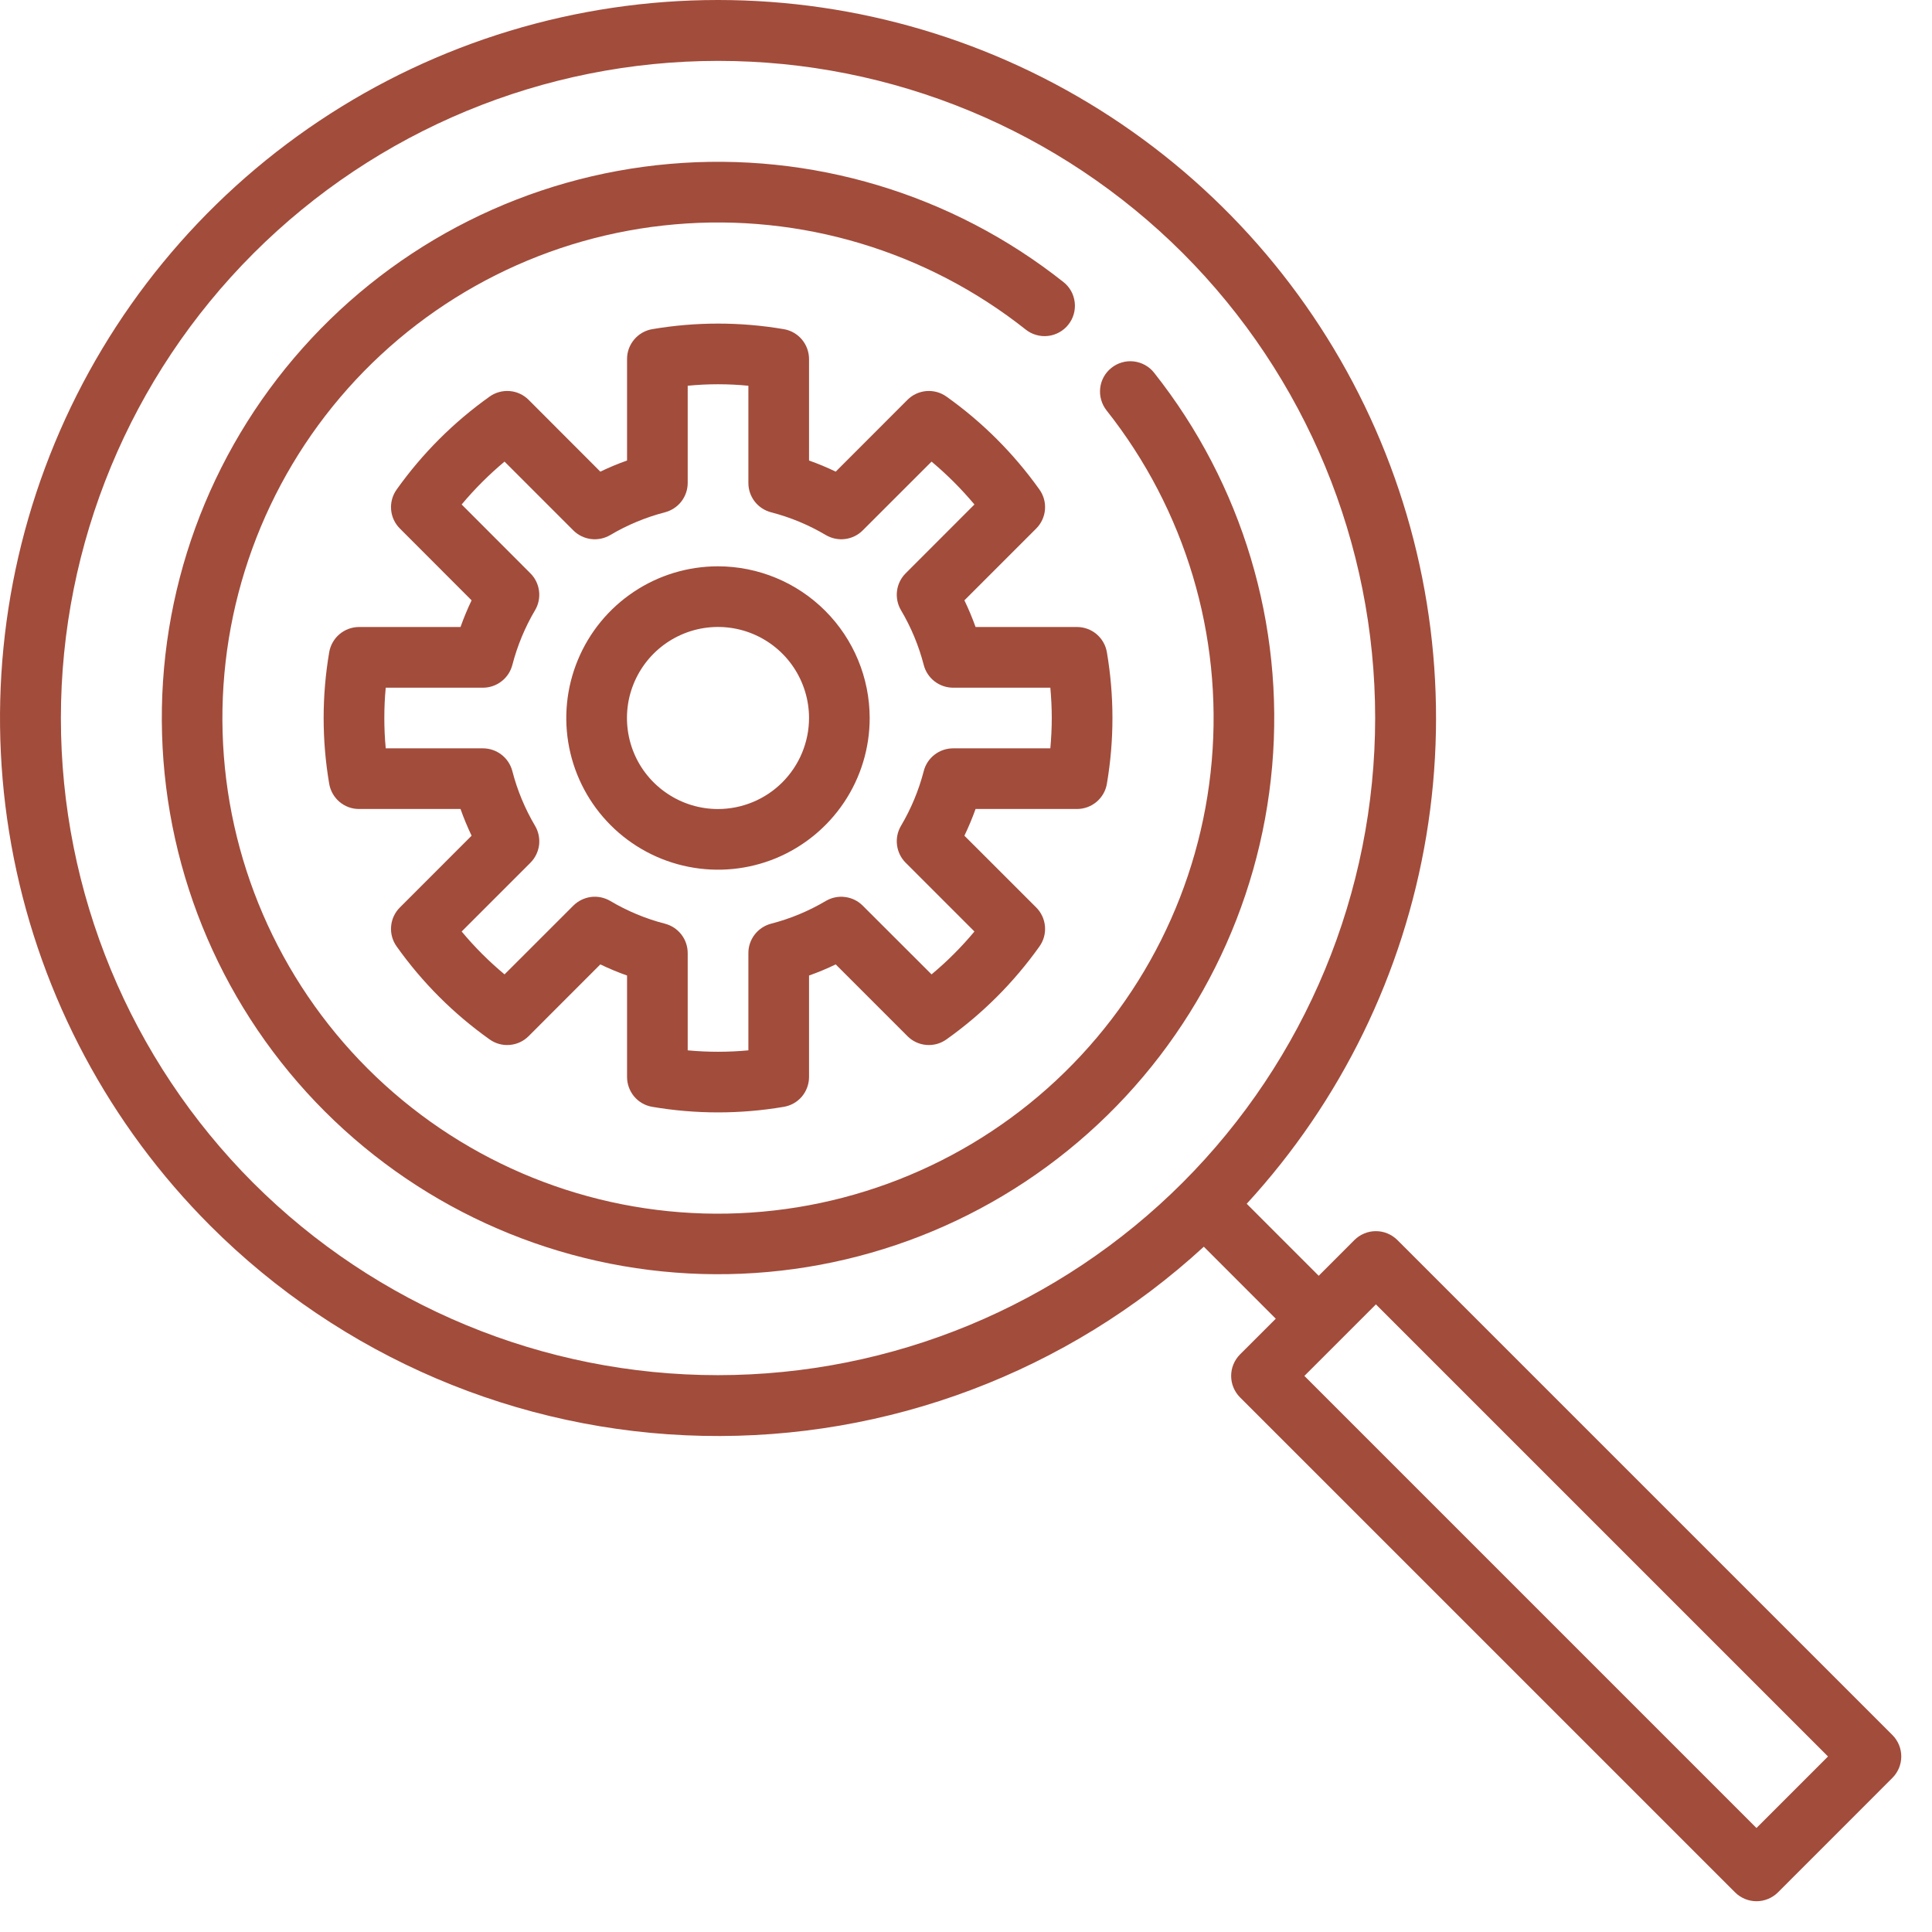
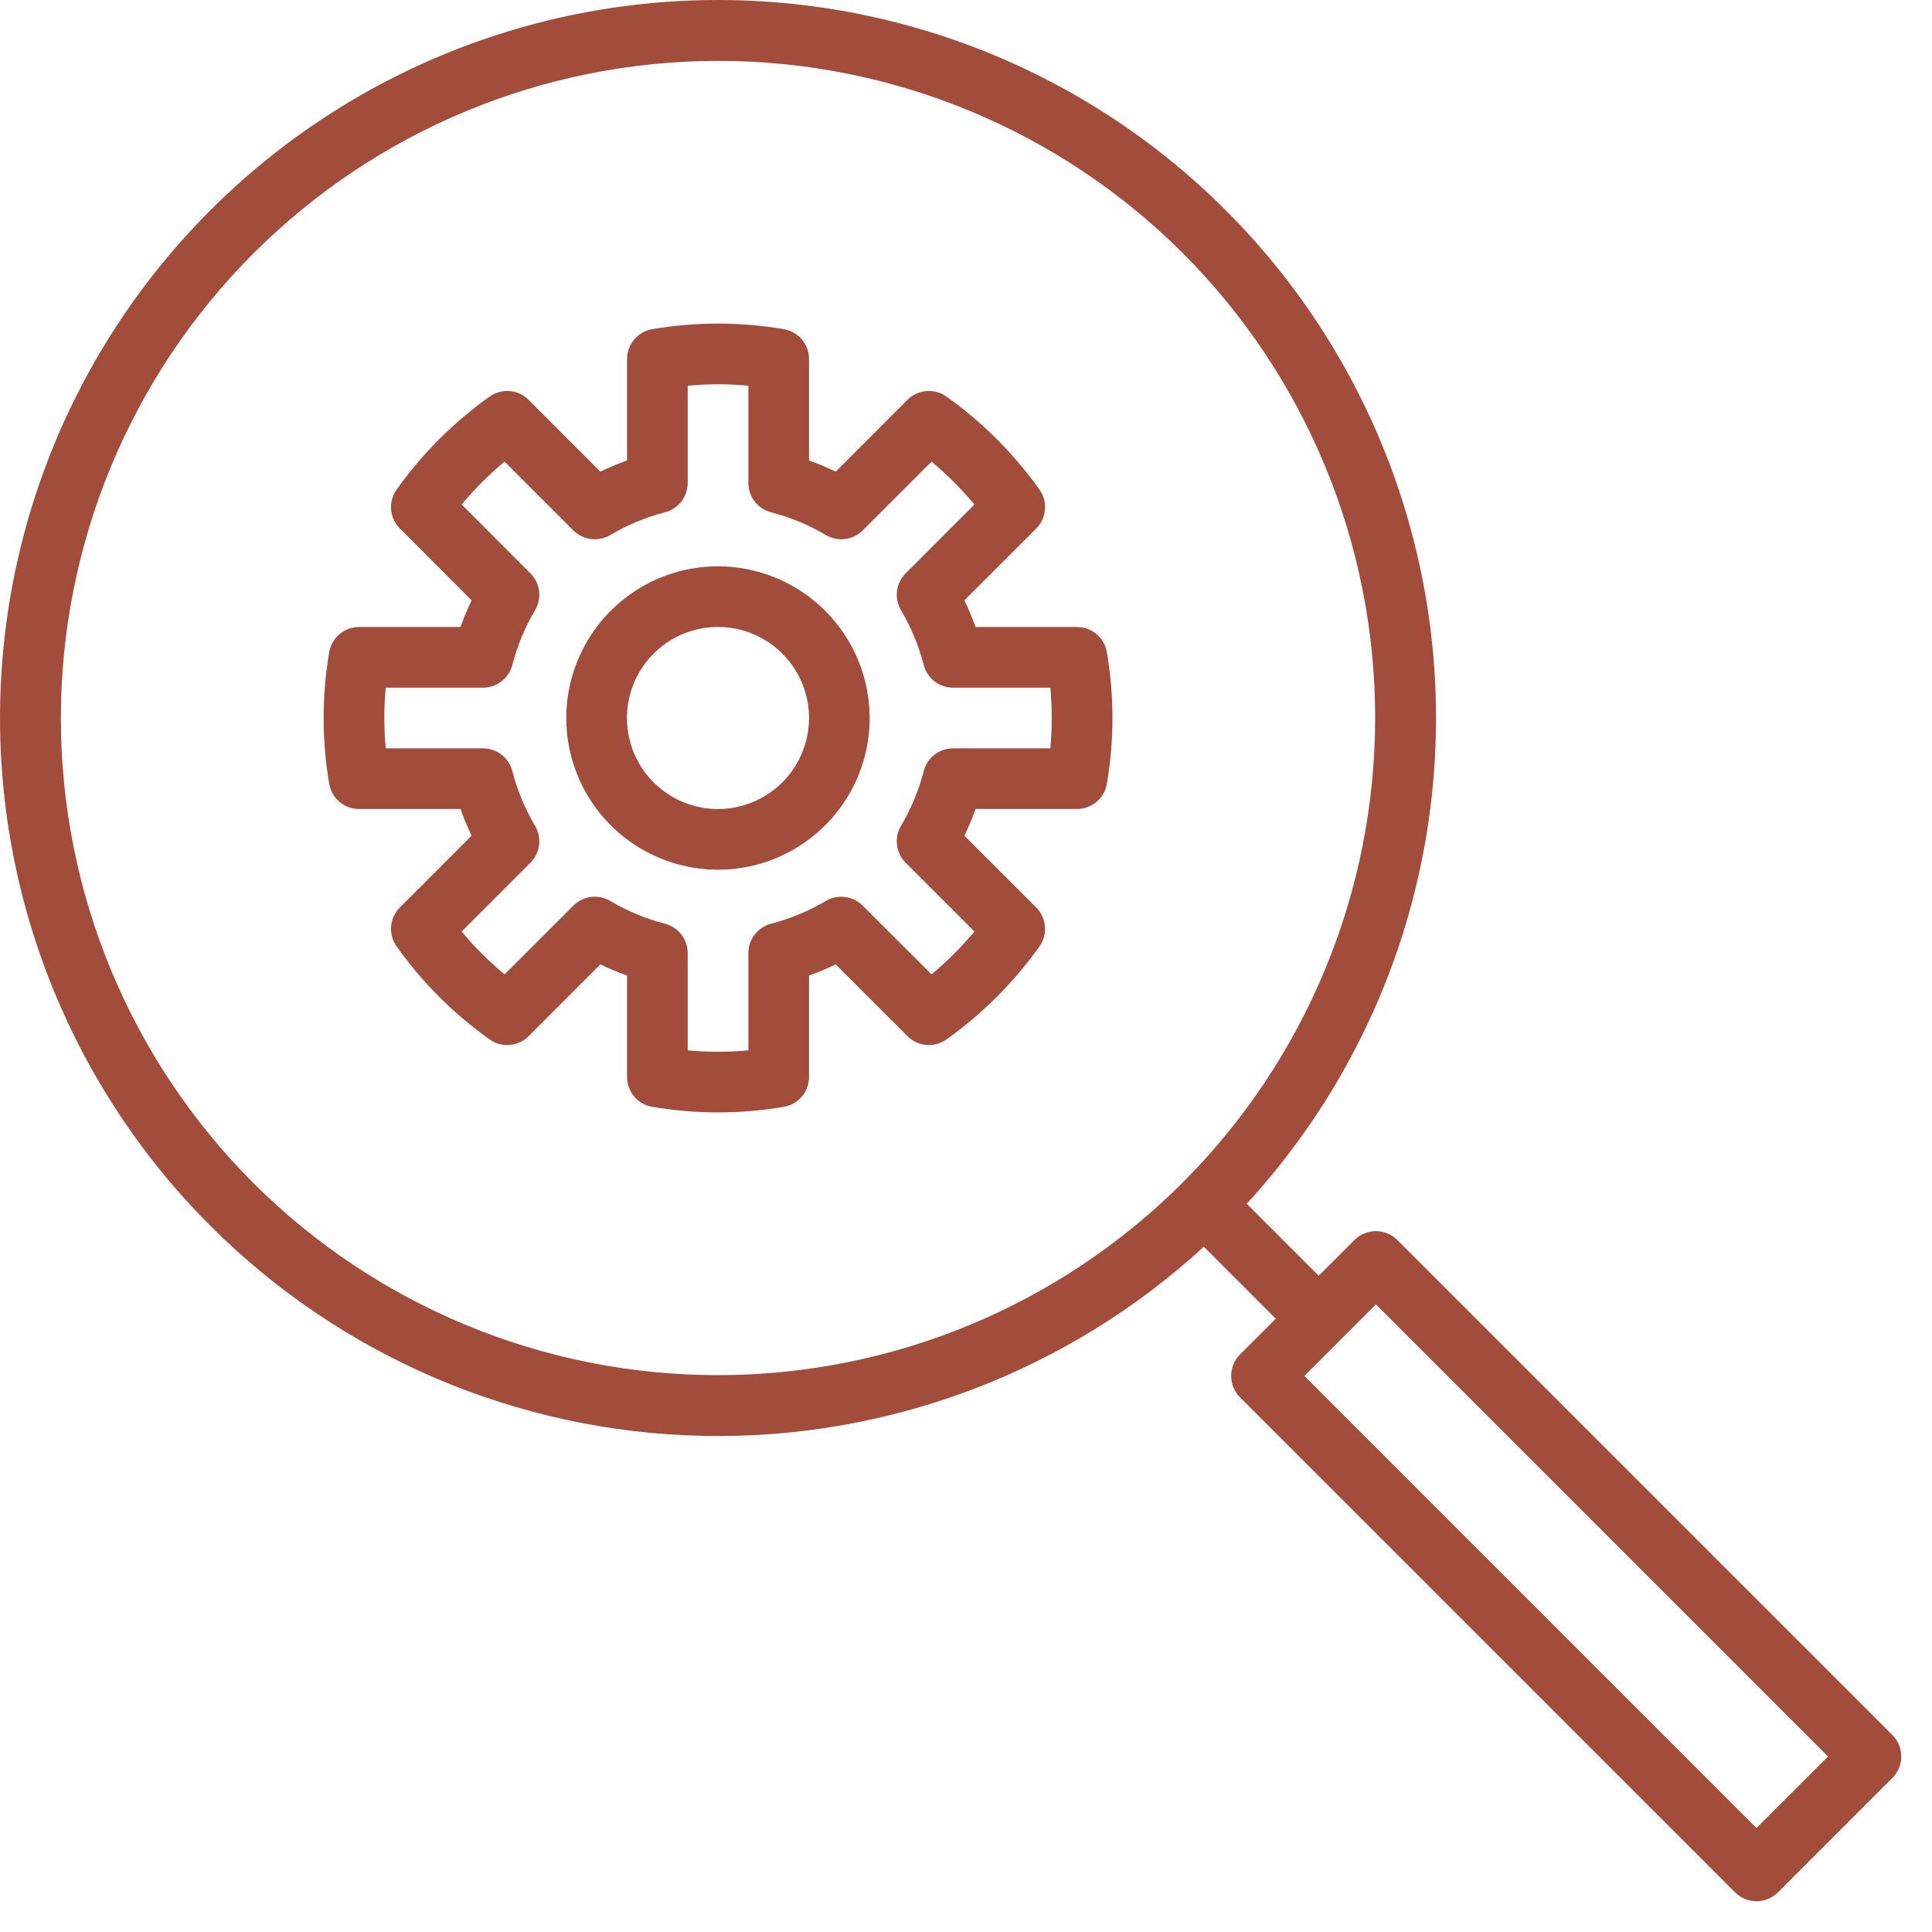
<svg xmlns="http://www.w3.org/2000/svg" width="41" height="41" viewBox="0 0 41 41" fill="none">
  <path d="M40.159 36.819L29.654 26.315C29.594 26.256 29.523 26.208 29.445 26.176C29.367 26.143 29.283 26.127 29.199 26.127C29.114 26.127 29.03 26.143 28.952 26.176C28.874 26.208 28.803 26.256 28.743 26.315L27.985 27.074L26.457 25.546C28.46 23.367 29.784 20.653 30.269 17.734C30.754 14.815 30.378 11.818 29.189 9.109C27.999 6.4 26.046 4.096 23.568 2.478C21.091 0.861 18.196 -0 15.237 8.64807e-08C12.223 0 9.277 0.894 6.772 2.568C4.266 4.243 2.313 6.623 1.16 9.407C0.007 12.191 -0.295 15.255 0.293 18.21C0.881 21.166 2.332 23.881 4.463 26.012C7.242 28.791 10.986 30.389 14.915 30.471C18.844 30.555 22.653 29.116 25.547 26.457L27.074 27.985L26.315 28.743C26.256 28.803 26.208 28.874 26.176 28.952C26.143 29.03 26.127 29.114 26.127 29.199C26.127 29.283 26.143 29.367 26.176 29.445C26.208 29.523 26.256 29.594 26.315 29.654L36.821 40.159C36.941 40.279 37.105 40.347 37.276 40.347C37.446 40.347 37.61 40.279 37.731 40.159L40.159 37.73C40.219 37.67 40.266 37.599 40.299 37.521C40.331 37.443 40.348 37.359 40.348 37.275C40.348 37.19 40.331 37.106 40.299 37.028C40.266 36.95 40.219 36.879 40.159 36.819ZM5.373 25.102C2.759 22.485 1.291 18.938 1.292 15.239C1.293 11.54 2.763 7.993 5.378 5.378C7.993 2.763 11.54 1.293 15.239 1.292C18.938 1.291 22.485 2.759 25.102 5.373C27.716 7.99 29.184 11.537 29.183 15.236C29.182 18.935 27.712 22.481 25.097 25.097C22.482 27.712 18.935 29.182 15.236 29.183C11.537 29.184 7.99 27.716 5.373 25.102ZM37.275 38.793L27.681 29.199L29.199 27.681L38.793 37.275L37.275 38.793Z" fill="#A24C3B" />
  <path d="M15.237 12.018C14.601 12.018 13.978 12.206 13.449 12.56C12.919 12.914 12.507 13.416 12.263 14.005C12.019 14.593 11.955 15.24 12.079 15.864C12.203 16.489 12.51 17.063 12.96 17.513C13.41 17.963 13.984 18.27 14.608 18.394C15.233 18.519 15.88 18.455 16.468 18.212C17.056 17.968 17.559 17.555 17.913 17.026C18.267 16.497 18.456 15.874 18.456 15.238C18.455 14.384 18.116 13.566 17.512 12.962C16.909 12.359 16.091 12.019 15.237 12.018ZM15.237 17.169C14.855 17.169 14.482 17.056 14.164 16.843C13.846 16.631 13.598 16.33 13.452 15.977C13.306 15.624 13.268 15.235 13.342 14.86C13.417 14.486 13.601 14.141 13.871 13.871C14.141 13.601 14.485 13.417 14.86 13.342C15.235 13.268 15.623 13.306 15.976 13.452C16.329 13.599 16.631 13.846 16.843 14.164C17.055 14.482 17.169 14.855 17.169 15.238C17.168 15.75 16.964 16.241 16.602 16.603C16.24 16.965 15.749 17.168 15.237 17.169Z" fill="#A24C3B" />
  <path d="M20.466 12.74L21.989 11.217C22.097 11.11 22.163 10.967 22.176 10.816C22.189 10.664 22.147 10.512 22.058 10.388C21.515 9.626 20.849 8.959 20.086 8.417C19.962 8.328 19.811 8.287 19.659 8.299C19.508 8.312 19.365 8.377 19.258 8.485L17.735 10.009C17.551 9.92 17.362 9.841 17.169 9.773V7.621C17.169 7.468 17.115 7.321 17.017 7.204C16.919 7.088 16.782 7.01 16.632 6.985C15.709 6.828 14.766 6.828 13.844 6.985C13.693 7.01 13.557 7.088 13.459 7.204C13.36 7.321 13.306 7.468 13.307 7.621V9.773C13.114 9.841 12.925 9.92 12.74 10.009L11.218 8.485C11.11 8.377 10.968 8.311 10.816 8.299C10.664 8.287 10.513 8.328 10.389 8.417C9.626 8.96 8.96 9.626 8.418 10.388C8.329 10.512 8.287 10.664 8.3 10.816C8.312 10.967 8.379 11.11 8.487 11.217L10.008 12.74C9.92 12.924 9.841 13.113 9.773 13.306H7.621C7.469 13.306 7.321 13.36 7.205 13.458C7.089 13.556 7.011 13.693 6.986 13.843C6.829 14.766 6.829 15.709 6.986 16.632C7.011 16.782 7.089 16.918 7.205 17.017C7.321 17.115 7.469 17.169 7.621 17.168H9.773C9.841 17.361 9.92 17.55 10.008 17.735L8.487 19.257C8.379 19.364 8.312 19.507 8.3 19.659C8.287 19.811 8.329 19.962 8.418 20.086C8.96 20.849 9.626 21.515 10.389 22.057C10.513 22.146 10.664 22.188 10.816 22.175C10.968 22.163 11.11 22.097 11.218 21.989L12.74 20.466C12.925 20.555 13.114 20.634 13.307 20.702V22.855C13.307 23.007 13.361 23.154 13.459 23.271C13.557 23.387 13.693 23.464 13.844 23.489C14.766 23.646 15.709 23.646 16.632 23.489C16.782 23.464 16.919 23.387 17.017 23.271C17.115 23.154 17.169 23.007 17.169 22.855V20.702C17.362 20.634 17.551 20.555 17.735 20.466L19.258 21.989C19.365 22.097 19.508 22.163 19.659 22.175C19.811 22.188 19.962 22.146 20.086 22.057C20.849 21.515 21.515 20.849 22.058 20.086C22.147 19.962 22.189 19.811 22.176 19.659C22.163 19.507 22.097 19.364 21.989 19.257L20.466 17.735C20.555 17.55 20.634 17.361 20.703 17.168H22.856C23.008 17.168 23.155 17.114 23.271 17.016C23.387 16.918 23.465 16.782 23.49 16.632C23.647 15.709 23.647 14.766 23.49 13.843C23.465 13.693 23.387 13.556 23.271 13.458C23.155 13.36 23.008 13.306 22.856 13.306H20.703C20.634 13.113 20.555 12.924 20.466 12.74ZM22.32 15.237C22.32 15.45 22.309 15.665 22.29 15.881H20.227C20.084 15.881 19.945 15.928 19.832 16.016C19.719 16.103 19.638 16.226 19.603 16.365C19.497 16.773 19.335 17.163 19.12 17.526C19.048 17.648 19.018 17.792 19.036 17.933C19.054 18.075 19.118 18.207 19.219 18.308L20.679 19.768C20.404 20.098 20.099 20.403 19.769 20.678L18.308 19.219C18.208 19.118 18.076 19.054 17.934 19.036C17.793 19.017 17.649 19.047 17.526 19.119C17.163 19.334 16.772 19.497 16.364 19.602C16.226 19.638 16.104 19.719 16.016 19.832C15.929 19.945 15.881 20.083 15.882 20.226V22.29C15.453 22.33 15.022 22.33 14.594 22.29V20.226C14.594 20.083 14.547 19.944 14.459 19.831C14.371 19.718 14.249 19.638 14.11 19.602C13.703 19.497 13.312 19.334 12.95 19.119C12.826 19.047 12.683 19.017 12.541 19.035C12.4 19.054 12.268 19.118 12.167 19.219L10.707 20.678C10.377 20.403 10.072 20.098 9.797 19.768L11.256 18.309C11.357 18.208 11.421 18.076 11.44 17.934C11.457 17.793 11.428 17.649 11.355 17.526C11.141 17.163 10.978 16.773 10.873 16.365C10.837 16.227 10.757 16.104 10.643 16.016C10.531 15.929 10.392 15.881 10.249 15.881H8.186C8.165 15.665 8.156 15.45 8.156 15.237C8.156 15.025 8.165 14.81 8.186 14.594H10.249C10.392 14.594 10.531 14.546 10.644 14.458C10.757 14.371 10.837 14.248 10.873 14.11C10.979 13.702 11.141 13.311 11.355 12.949C11.428 12.826 11.457 12.682 11.439 12.541C11.421 12.399 11.357 12.267 11.256 12.167L9.797 10.706C10.072 10.377 10.377 10.072 10.707 9.796L12.167 11.256C12.268 11.357 12.4 11.421 12.541 11.439C12.683 11.457 12.827 11.427 12.95 11.355C13.312 11.14 13.703 10.978 14.11 10.872C14.248 10.836 14.371 10.756 14.459 10.643C14.546 10.53 14.594 10.391 14.594 10.248V8.186C15.022 8.144 15.453 8.144 15.882 8.186V10.248C15.881 10.391 15.929 10.53 16.016 10.643C16.104 10.756 16.226 10.836 16.364 10.872C16.772 10.977 17.163 11.14 17.526 11.355C17.649 11.427 17.793 11.457 17.934 11.439C18.076 11.421 18.207 11.357 18.308 11.256L19.769 9.796C20.099 10.072 20.403 10.377 20.679 10.706L19.219 12.167C19.118 12.268 19.054 12.399 19.036 12.541C19.018 12.682 19.048 12.826 19.12 12.949C19.335 13.311 19.497 13.702 19.603 14.11C19.638 14.248 19.719 14.371 19.832 14.459C19.945 14.546 20.084 14.594 20.227 14.594H22.29C22.309 14.81 22.32 15.025 22.32 15.237Z" fill="#A24C3B" />
-   <path d="M24.491 7.909C24.439 7.843 24.374 7.788 24.3 7.747C24.226 7.706 24.145 7.68 24.061 7.67C23.977 7.66 23.891 7.667 23.81 7.691C23.729 7.714 23.653 7.753 23.587 7.806C23.521 7.858 23.465 7.923 23.424 7.997C23.383 8.071 23.357 8.152 23.348 8.236C23.338 8.32 23.345 8.405 23.369 8.487C23.392 8.568 23.431 8.644 23.483 8.71C25.15 10.815 25.948 13.476 25.715 16.15C25.483 18.824 24.236 21.308 22.232 23.093C20.227 24.878 17.616 25.829 14.933 25.752C12.25 25.674 9.699 24.573 7.801 22.676C5.903 20.778 4.802 18.226 4.724 15.543C4.647 12.86 5.598 10.249 7.383 8.244C9.168 6.24 11.652 4.993 14.326 4.761C17 4.528 19.662 5.327 21.766 6.993C21.832 7.046 21.908 7.085 21.99 7.108C22.071 7.132 22.156 7.139 22.241 7.129C22.325 7.12 22.406 7.093 22.48 7.052C22.554 7.011 22.62 6.956 22.672 6.889C22.725 6.823 22.764 6.747 22.787 6.665C22.81 6.584 22.817 6.499 22.807 6.414C22.797 6.33 22.771 6.249 22.73 6.175C22.688 6.101 22.633 6.036 22.566 5.984C20.204 4.113 17.217 3.217 14.216 3.478C11.214 3.738 8.426 5.137 6.423 7.387C4.419 9.636 3.351 12.567 3.439 15.578C3.526 18.59 4.761 21.454 6.891 23.584C9.021 25.714 11.885 26.949 14.897 27.036C17.908 27.123 20.839 26.056 23.088 24.052C25.338 22.049 26.736 19.261 26.997 16.259C27.258 13.258 26.362 10.271 24.491 7.909Z" fill="#A24C3B" />
</svg>